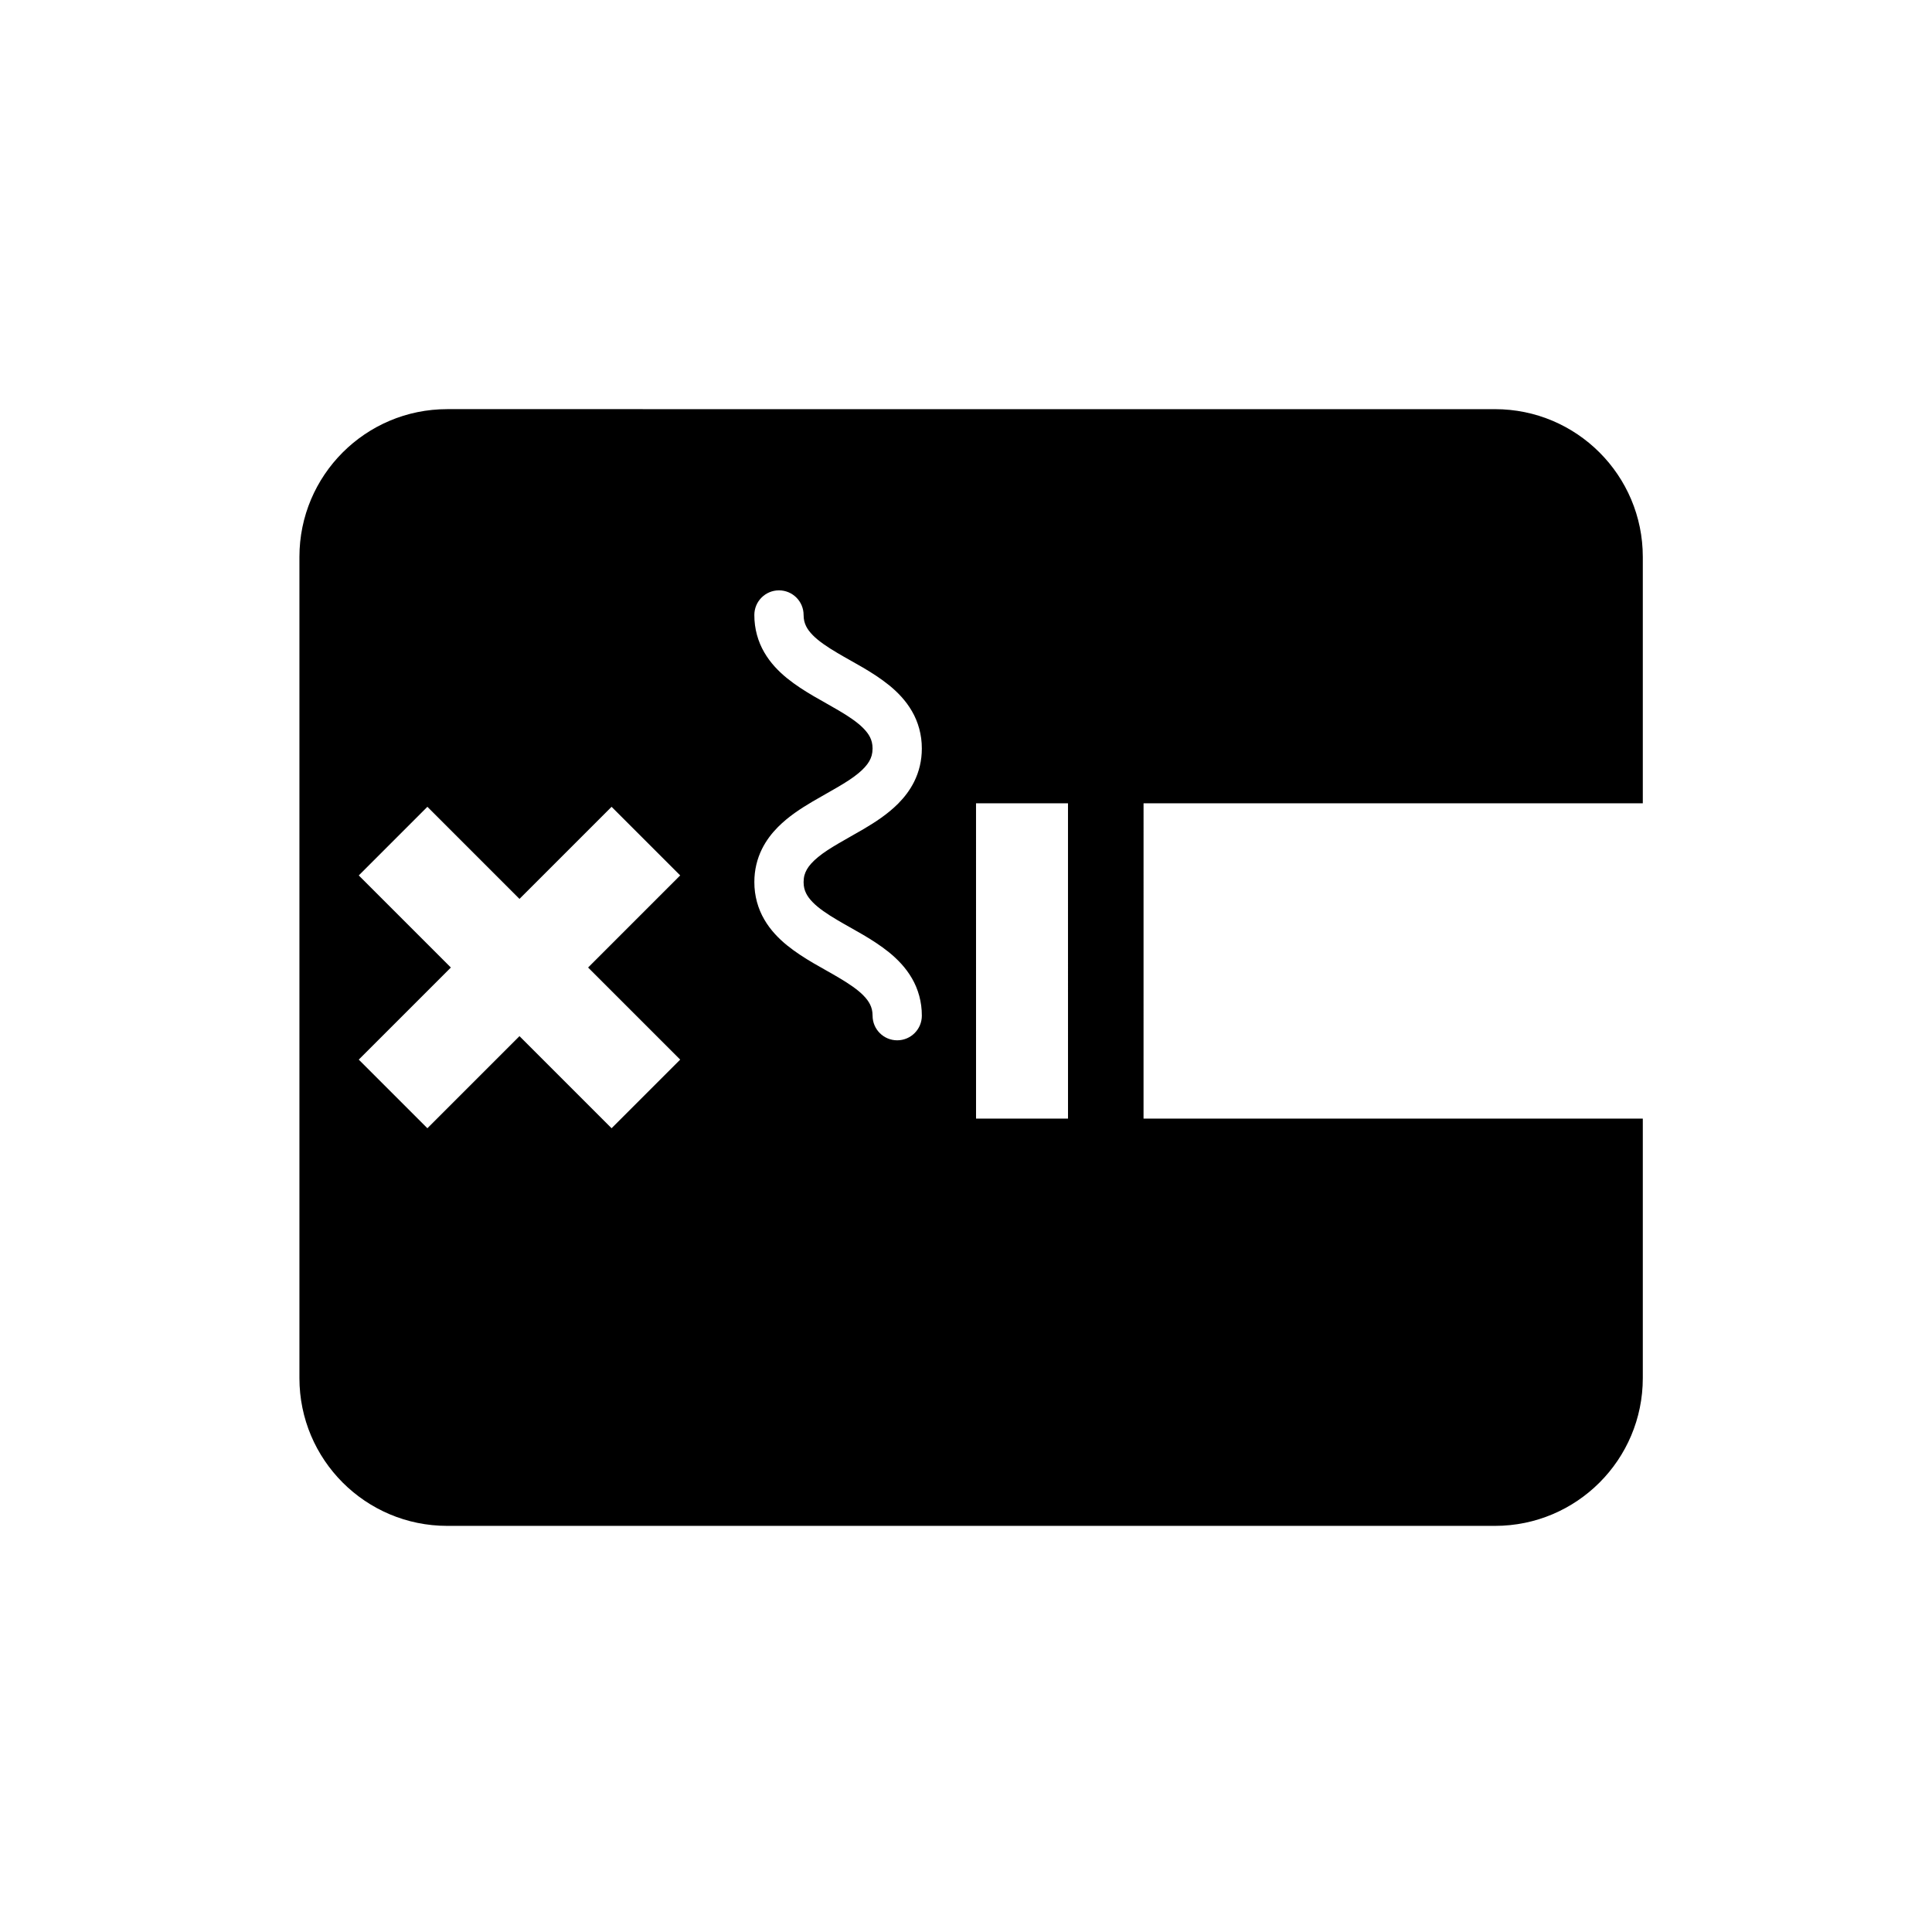
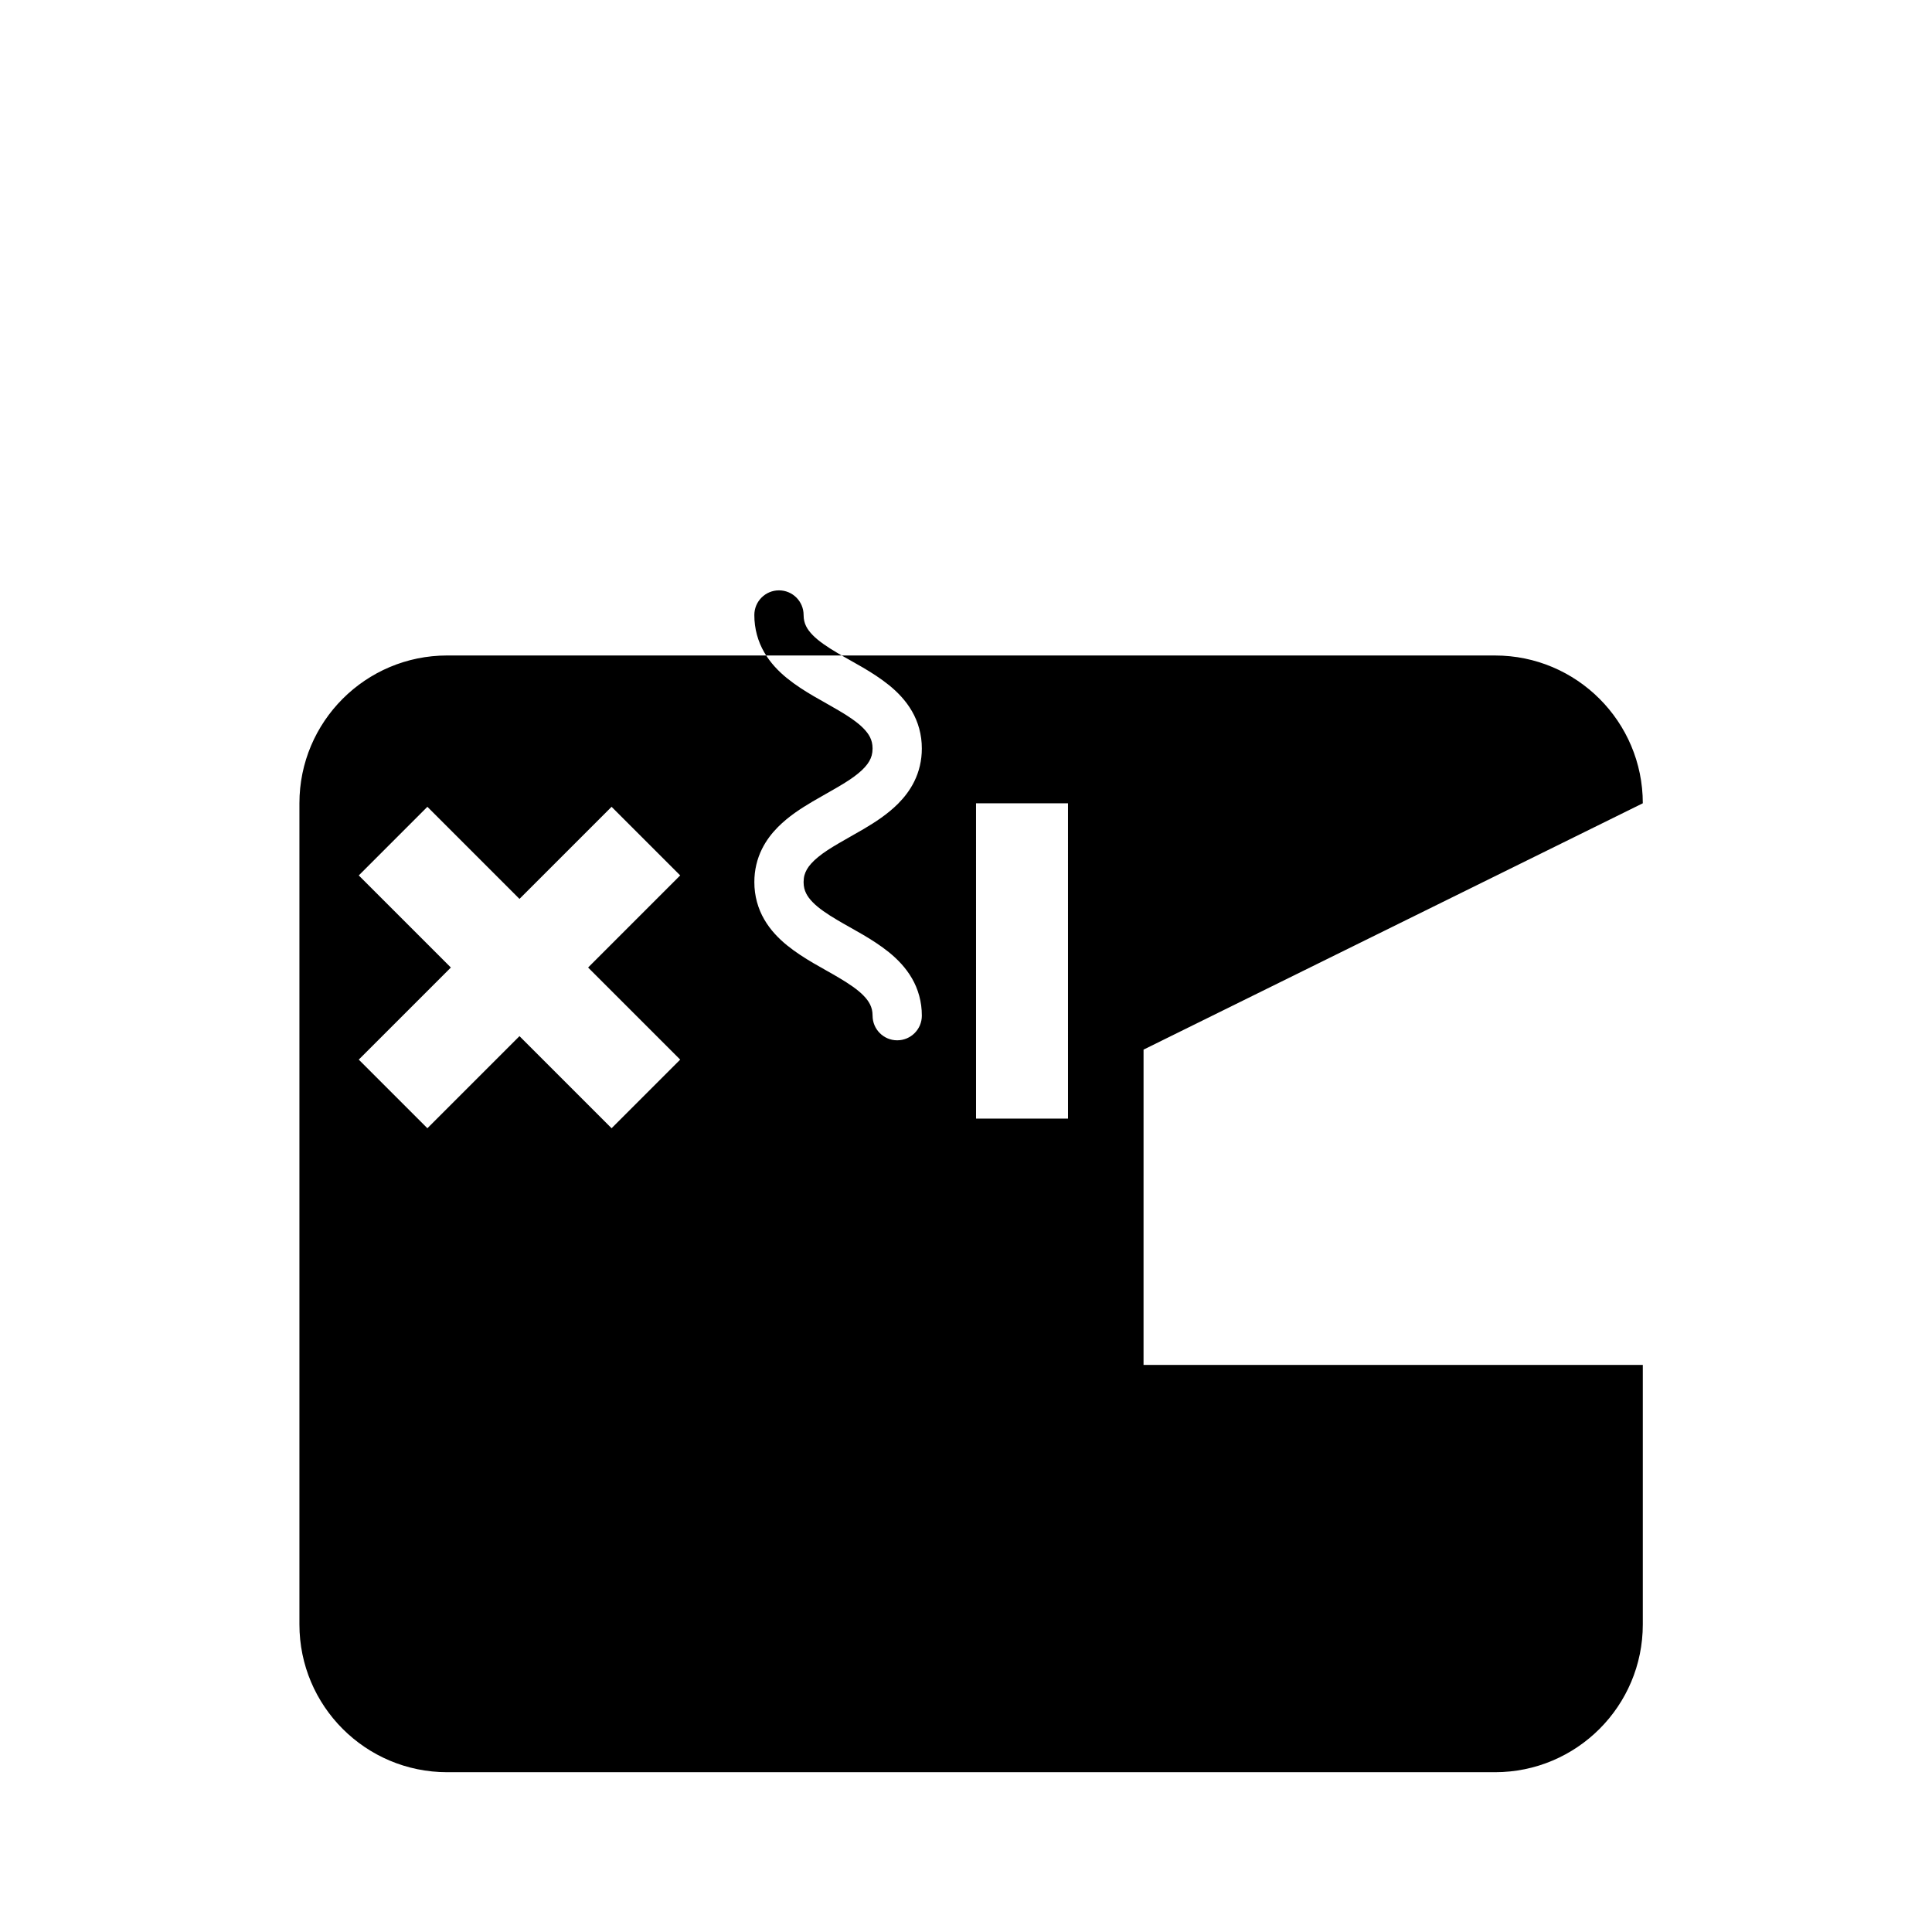
<svg xmlns="http://www.w3.org/2000/svg" fill="#000000" width="800px" height="800px" version="1.1" viewBox="144 144 512 512">
-   <path d="m579.36 356.88v-65.281c0-21.633-17.539-39.168-39.172-39.168l-277.67-0.004c-21.633 0-39.168 17.535-39.168 39.168v217.61c0 21.633 17.535 39.168 39.168 39.168h277.67c21.633 0 39.172-17.535 39.172-39.168v-68.766h-132.31l0.004-83.559zm-255.1 67.93-18.184 18.184-24.406-24.406-24.406 24.406-18.188-18.184 24.41-24.406-24.406-24.406 18.184-18.188 24.406 24.41 24.406-24.406 18.184 18.18-24.406 24.41zm50.98-82.453c-0.012-1.246-0.242-2.094-0.664-2.973-0.379-0.762-0.953-1.555-1.797-2.406-1.465-1.496-3.777-3.09-6.531-4.703-4.125-2.461-9.148-4.891-13.672-8.535-2.25-1.836-4.41-4.043-6.043-6.867-1.641-2.805-2.641-6.246-2.625-9.895 0-3.606 2.922-6.527 6.527-6.527 3.606 0 6.527 2.922 6.527 6.527 0.012 1.246 0.242 2.094 0.664 2.973 0.379 0.762 0.953 1.555 1.797 2.406 1.465 1.496 3.781 3.09 6.531 4.703 4.125 2.461 9.152 4.891 13.672 8.535 2.25 1.836 4.41 4.043 6.043 6.867 1.641 2.805 2.641 6.246 2.625 9.895 0.012 3.176-0.738 6.203-2.023 8.777-1.121 2.262-2.609 4.172-4.223 5.805-2.84 2.848-6.051 4.91-9.168 6.758-4.672 2.731-9.215 5.062-12.055 7.418-1.434 1.168-2.406 2.269-2.984 3.277-0.57 1.027-0.863 1.938-0.879 3.371 0.012 1.25 0.242 2.098 0.668 2.977 0.379 0.766 0.953 1.559 1.801 2.414 1.465 1.496 3.777 3.09 6.531 4.703 4.125 2.465 9.152 4.894 13.668 8.539 2.25 1.84 4.41 4.047 6.043 6.871 1.641 2.809 2.641 6.246 2.625 9.898 0 3.606-2.922 6.527-6.527 6.527s-6.527-2.922-6.527-6.527c-0.012-1.25-0.242-2.098-0.668-2.977-0.379-0.766-0.949-1.559-1.797-2.414-1.465-1.496-3.781-3.09-6.527-4.703-4.125-2.465-9.148-4.894-13.672-8.543-2.25-1.836-4.41-4.043-6.043-6.867-1.641-2.809-2.641-6.25-2.625-9.898-0.012-3.176 0.738-6.203 2.023-8.777 1.121-2.262 2.609-4.176 4.223-5.805 2.836-2.848 6.051-4.91 9.168-6.758 4.672-2.731 9.215-5.062 12.055-7.418 1.434-1.164 2.406-2.269 2.984-3.277 0.57-1.023 0.859-1.938 0.875-3.371zm51.793 98.086h-24.371l-0.004-83.562h24.371z" />
+   <path d="m579.36 356.88c0-21.633-17.539-39.168-39.172-39.168l-277.67-0.004c-21.633 0-39.168 17.535-39.168 39.168v217.61c0 21.633 17.535 39.168 39.168 39.168h277.67c21.633 0 39.172-17.535 39.172-39.168v-68.766h-132.31l0.004-83.559zm-255.1 67.93-18.184 18.184-24.406-24.406-24.406 24.406-18.188-18.184 24.41-24.406-24.406-24.406 18.184-18.188 24.406 24.41 24.406-24.406 18.184 18.18-24.406 24.41zm50.98-82.453c-0.012-1.246-0.242-2.094-0.664-2.973-0.379-0.762-0.953-1.555-1.797-2.406-1.465-1.496-3.777-3.09-6.531-4.703-4.125-2.461-9.148-4.891-13.672-8.535-2.25-1.836-4.41-4.043-6.043-6.867-1.641-2.805-2.641-6.246-2.625-9.895 0-3.606 2.922-6.527 6.527-6.527 3.606 0 6.527 2.922 6.527 6.527 0.012 1.246 0.242 2.094 0.664 2.973 0.379 0.762 0.953 1.555 1.797 2.406 1.465 1.496 3.781 3.09 6.531 4.703 4.125 2.461 9.152 4.891 13.672 8.535 2.25 1.836 4.41 4.043 6.043 6.867 1.641 2.805 2.641 6.246 2.625 9.895 0.012 3.176-0.738 6.203-2.023 8.777-1.121 2.262-2.609 4.172-4.223 5.805-2.84 2.848-6.051 4.91-9.168 6.758-4.672 2.731-9.215 5.062-12.055 7.418-1.434 1.168-2.406 2.269-2.984 3.277-0.57 1.027-0.863 1.938-0.879 3.371 0.012 1.25 0.242 2.098 0.668 2.977 0.379 0.766 0.953 1.559 1.801 2.414 1.465 1.496 3.777 3.09 6.531 4.703 4.125 2.465 9.152 4.894 13.668 8.539 2.25 1.84 4.41 4.047 6.043 6.871 1.641 2.809 2.641 6.246 2.625 9.898 0 3.606-2.922 6.527-6.527 6.527s-6.527-2.922-6.527-6.527c-0.012-1.25-0.242-2.098-0.668-2.977-0.379-0.766-0.949-1.559-1.797-2.414-1.465-1.496-3.781-3.09-6.527-4.703-4.125-2.465-9.148-4.894-13.672-8.543-2.25-1.836-4.41-4.043-6.043-6.867-1.641-2.809-2.641-6.25-2.625-9.898-0.012-3.176 0.738-6.203 2.023-8.777 1.121-2.262 2.609-4.176 4.223-5.805 2.836-2.848 6.051-4.91 9.168-6.758 4.672-2.731 9.215-5.062 12.055-7.418 1.434-1.164 2.406-2.269 2.984-3.277 0.57-1.023 0.859-1.938 0.875-3.371zm51.793 98.086h-24.371l-0.004-83.562h24.371z" />
</svg>